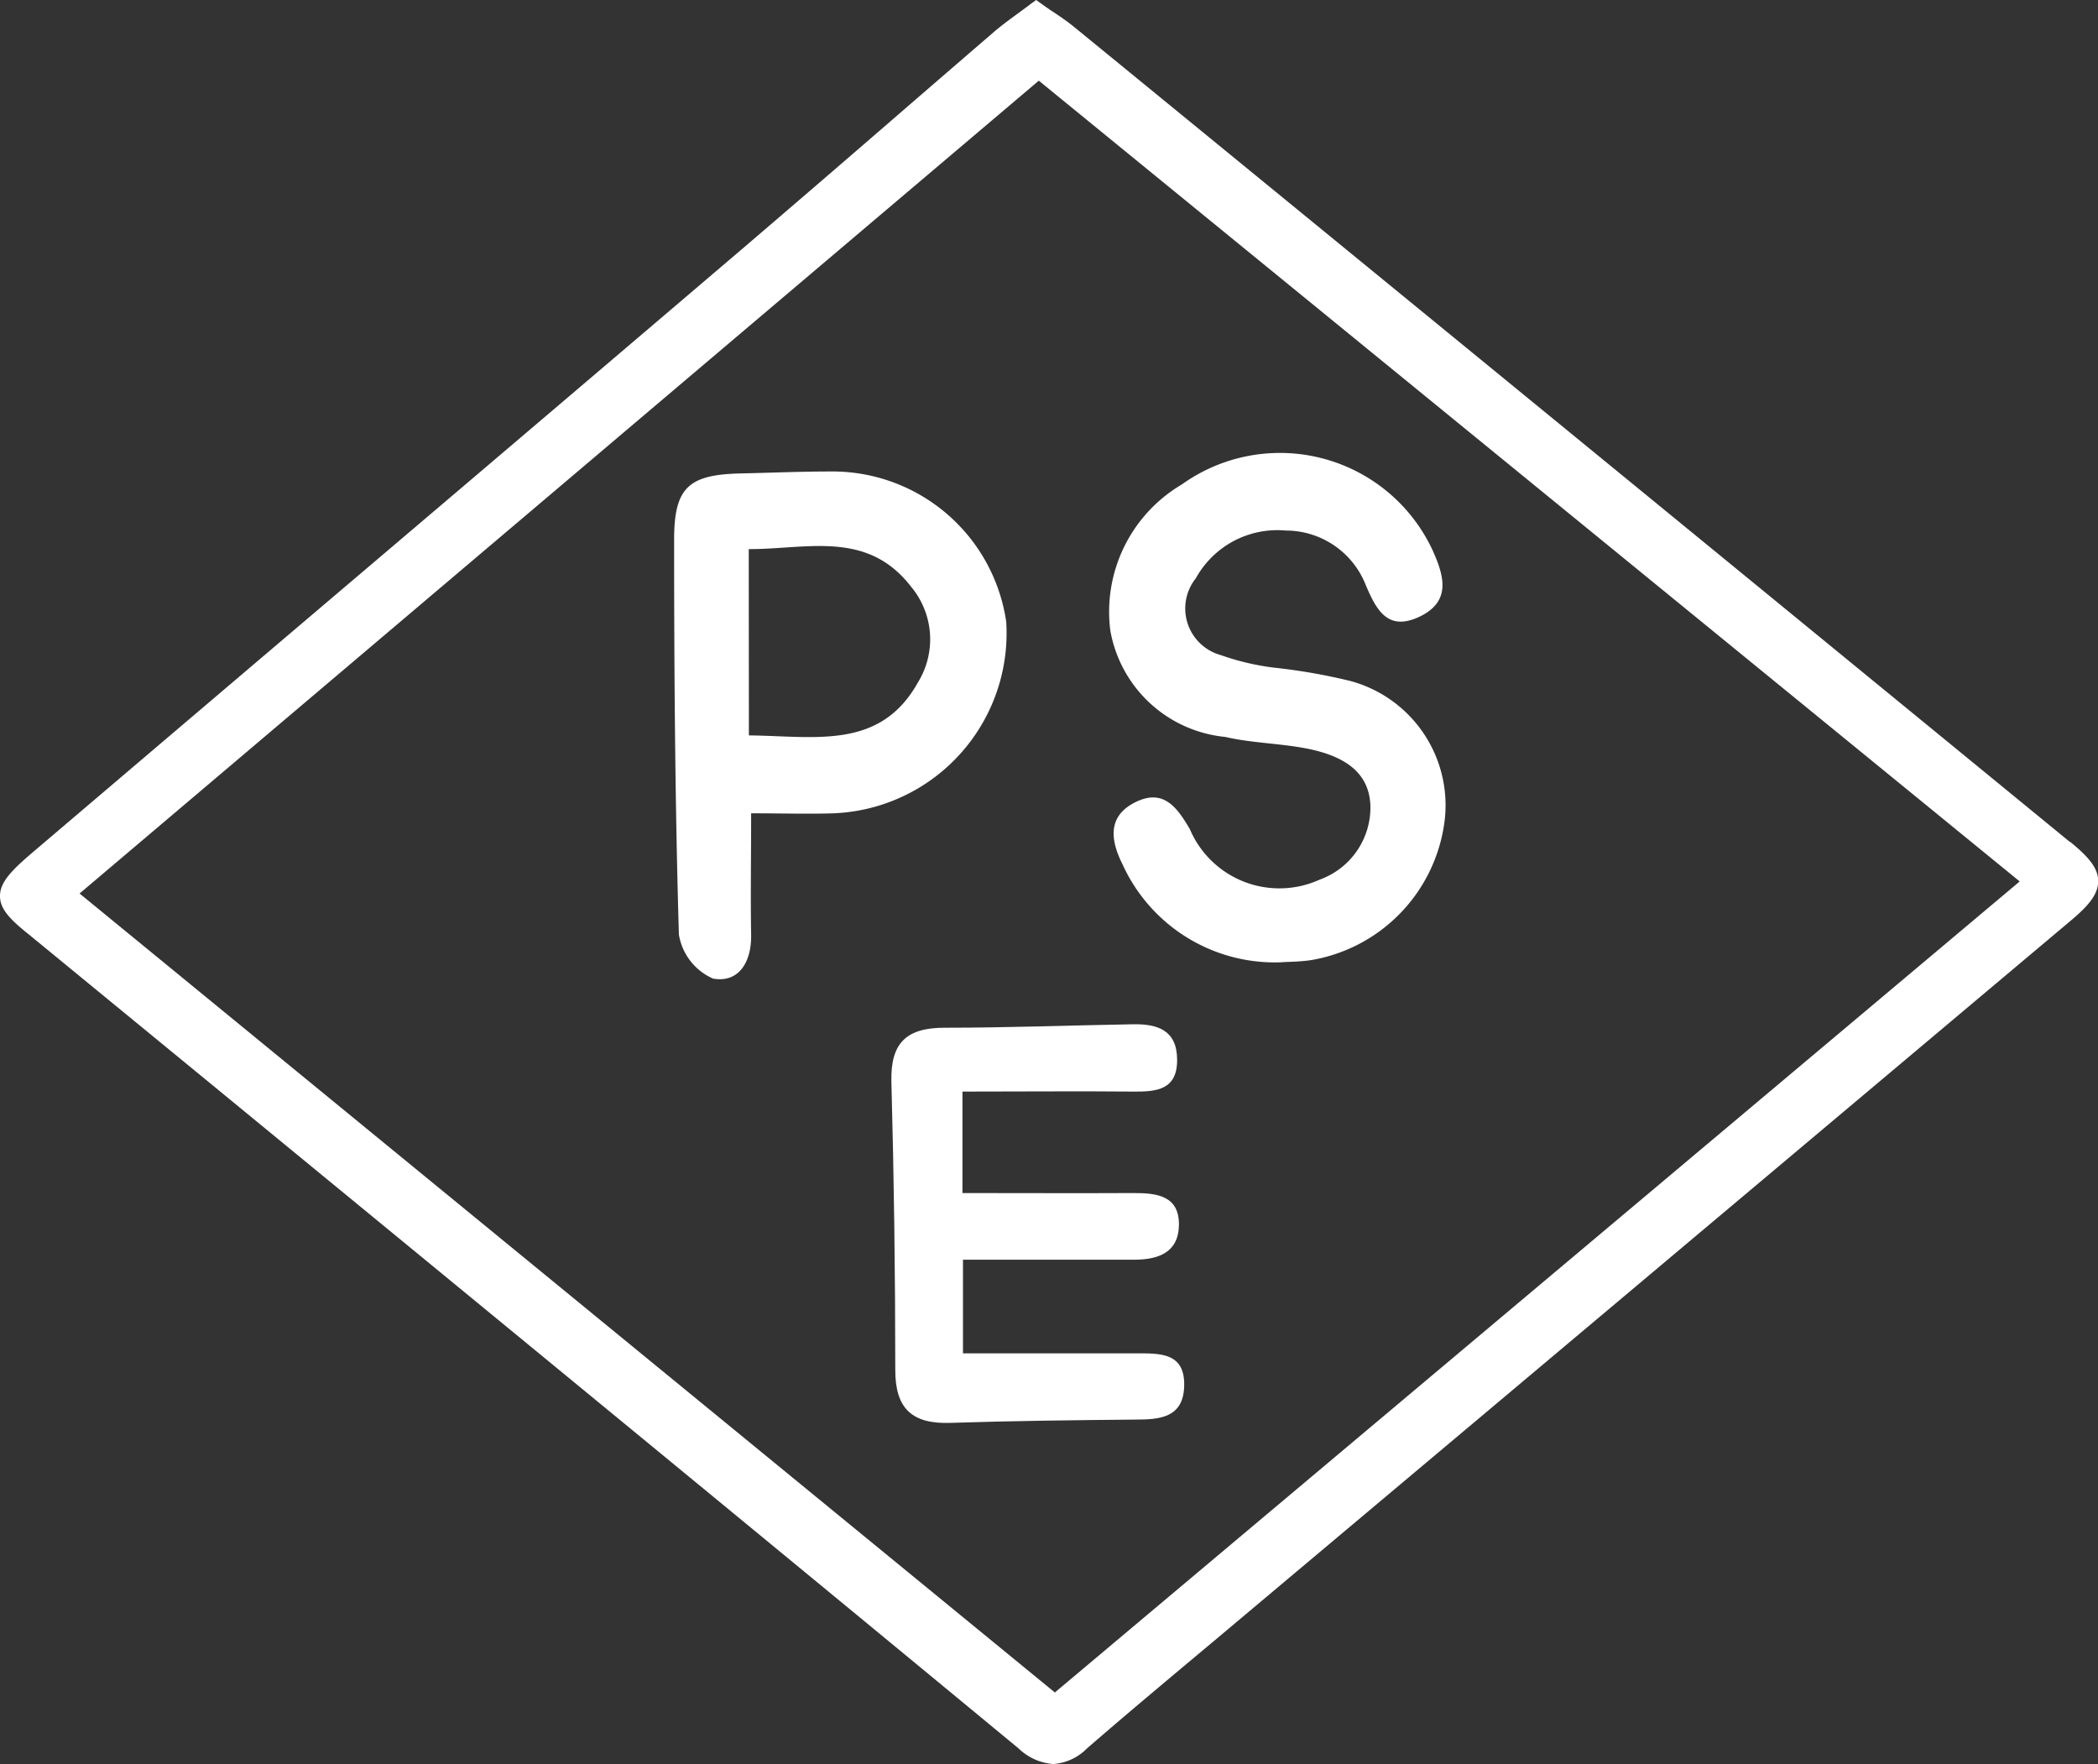
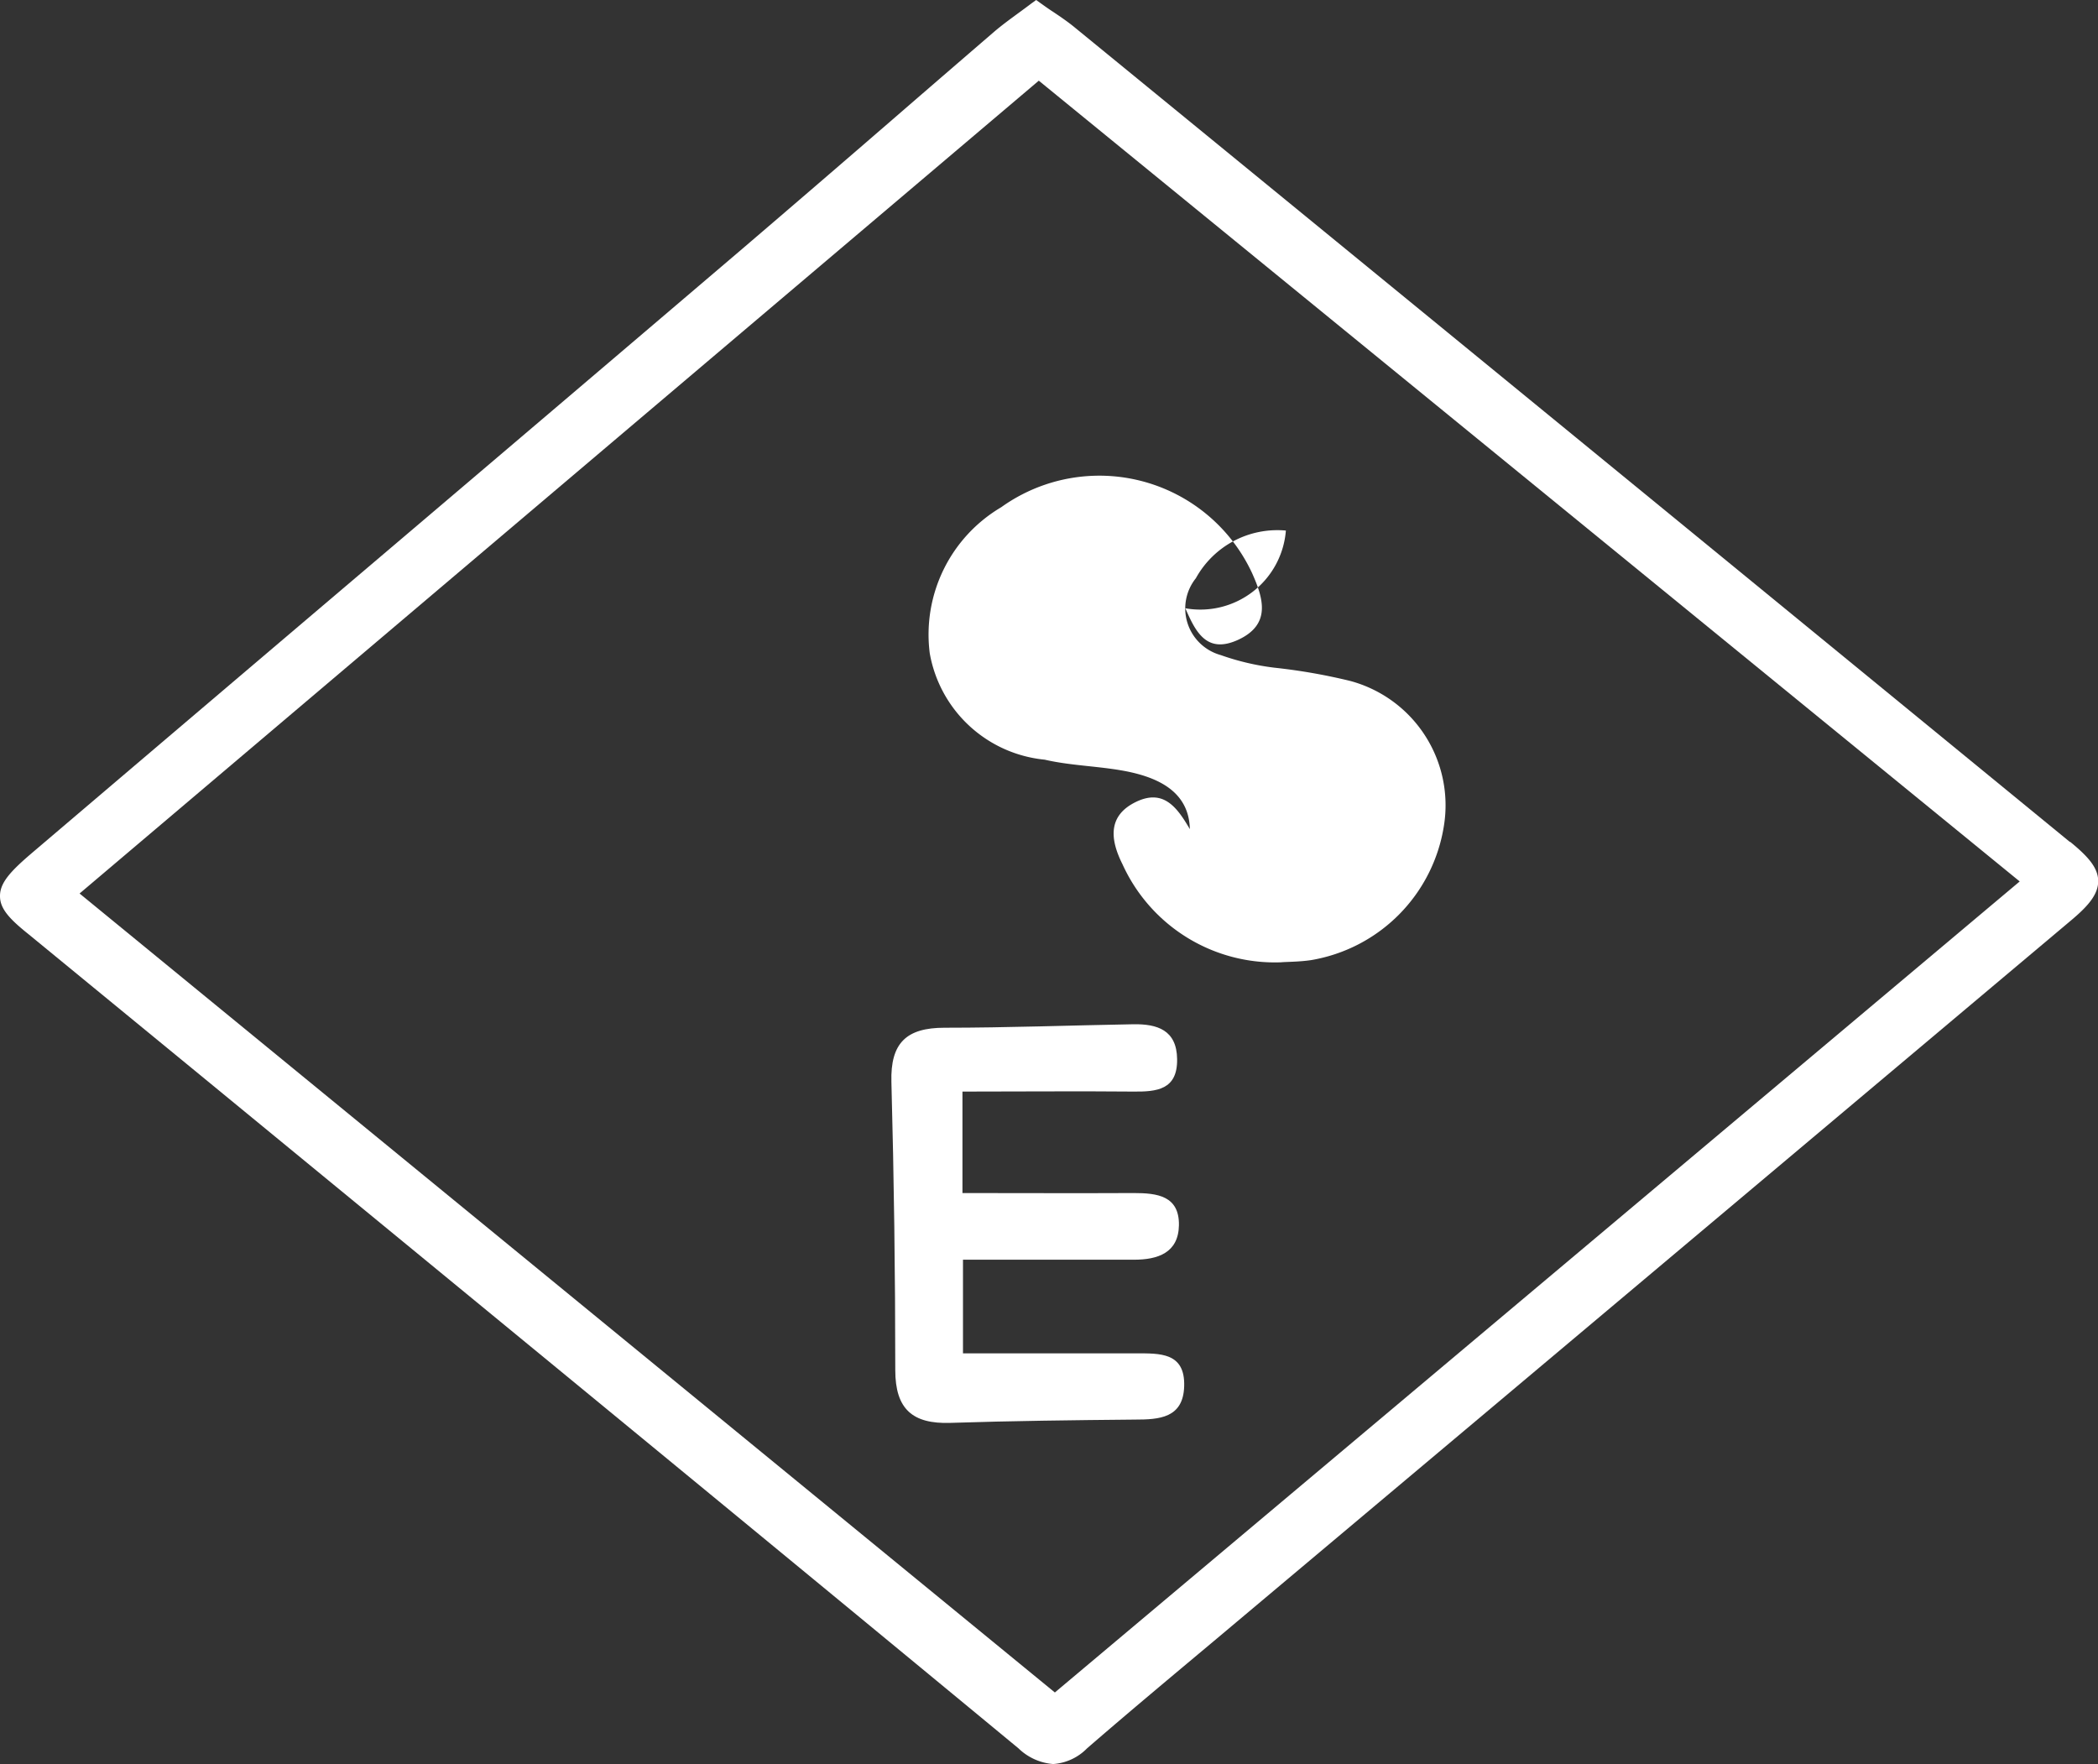
<svg xmlns="http://www.w3.org/2000/svg" width="44" height="37" viewBox="0 0 44 37">
  <rect x="0" y="0" width="44" height="37" fill="#333333" stroke="none" />
  <g id="icon" transform="translate(0)">
    <path id="パス_116" data-name="パス 116" d="M43.412,17.659Q32.983,9.115,22.544.579c-.139-.115-.288-.217-.458-.331C22,.193,21.918.134,21.827.069L21.73,0l-.1.073c-.091.069-.181.135-.27.2-.185.136-.364.266-.53.41Q19.777,1.59,18.726,2.5q-1.572,1.361-3.152,2.713Q11.849,8.388,8.12,11.555T.664,17.894c-.442.378-.666.619-.664.9,0,.265.2.48.6.8l3.6,2.954c5.629,4.624,11.449,9.4,17.16,14.119a1.174,1.174,0,0,0,.728.329,1.1,1.1,0,0,0,.71-.329c.879-.762,1.79-1.522,2.669-2.258l5.277-4.434q6.342-5.331,12.679-10.662c.359-.3.582-.548.581-.835s-.226-.526-.588-.823m-1.058.831L22.123,35.495,1.669,18.739,21.786,1.692Z" fill="#fff" />
-     <path id="パス_117" data-name="パス 117" d="M25.106,19.454A3.508,3.508,0,0,1,21.767,17.4c-.251-.5-.328-1.015.284-1.31.58-.28.865.123,1.128.572a2.04,2.04,0,0,0,2.72,1.06,1.61,1.61,0,0,0,1.067-1.537c-.018-.762-.623-1.06-1.269-1.2-.584-.123-1.2-.123-1.776-.257a2.715,2.715,0,0,1-2.41-2.232,3.1,3.1,0,0,1,1.5-3.063,3.532,3.532,0,0,1,5.264,1.391c.23.517.4,1.062-.285,1.385-.664.311-.9-.149-1.118-.656A1.8,1.8,0,0,0,25.193,10.4a1.952,1.952,0,0,0-1.888,1,1.014,1.014,0,0,0,.52,1.611,5.261,5.261,0,0,0,1.127.265,12.2,12.2,0,0,1,1.59.278A2.7,2.7,0,0,1,28.506,16.6a3.39,3.39,0,0,1-2.785,2.809c-.237.035-.48.035-.615.044" transform="translate(1.775 0.727)" fill="#fff" />
-     <path id="パス_118" data-name="パス 118" d="M14.674,16.3c0,.926-.014,1.733,0,2.538.013.579-.258,1.025-.8.928a1.223,1.223,0,0,1-.715-.924c-.081-2.76-.1-5.521-.1-8.284,0-1.095.306-1.362,1.4-1.386.63-.014,1.259-.041,1.889-.041a3.683,3.683,0,0,1,3.676,3.154A3.781,3.781,0,0,1,16.4,16.3c-.537.017-1.074,0-1.721,0m-.052-1.634c1.389.014,2.75.312,3.544-1.109a1.721,1.721,0,0,0-.147-2.015c-.921-1.188-2.182-.779-3.4-.783Z" transform="translate(1.079 0.757)" fill="#fff" />
+     <path id="パス_117" data-name="パス 117" d="M25.106,19.454A3.508,3.508,0,0,1,21.767,17.4c-.251-.5-.328-1.015.284-1.31.58-.28.865.123,1.128.572c-.018-.762-.623-1.06-1.269-1.2-.584-.123-1.2-.123-1.776-.257a2.715,2.715,0,0,1-2.41-2.232,3.1,3.1,0,0,1,1.5-3.063,3.532,3.532,0,0,1,5.264,1.391c.23.517.4,1.062-.285,1.385-.664.311-.9-.149-1.118-.656A1.8,1.8,0,0,0,25.193,10.4a1.952,1.952,0,0,0-1.888,1,1.014,1.014,0,0,0,.52,1.611,5.261,5.261,0,0,0,1.127.265,12.2,12.2,0,0,1,1.59.278A2.7,2.7,0,0,1,28.506,16.6a3.39,3.39,0,0,1-2.785,2.809c-.237.035-.48.035-.615.044" transform="translate(1.775 0.727)" fill="#fff" />
    <path id="パス_119" data-name="パス 119" d="M18.769,24.768v1.971c1.242,0,2.435,0,3.628,0,.5,0,1.033-.022,1.011.689-.019.669-.522.7-1.035.7-1.291.012-2.581.027-3.869.069-.789.026-1.155-.285-1.155-1.107q0-3.021-.081-6.04c-.024-.823.317-1.14,1.113-1.14,1.321,0,2.641-.05,3.96-.073.5-.008.911.119.919.73.01.646-.428.687-.92.682-1.169-.011-2.34,0-3.582,0v2.128c1.209,0,2.4.006,3.594,0,.492,0,.956.058.946.676-.01.577-.443.723-.945.722-1.169,0-2.339,0-3.584,0" transform="translate(1.427 1.644)" fill="#fff" />
  </g>
</svg>